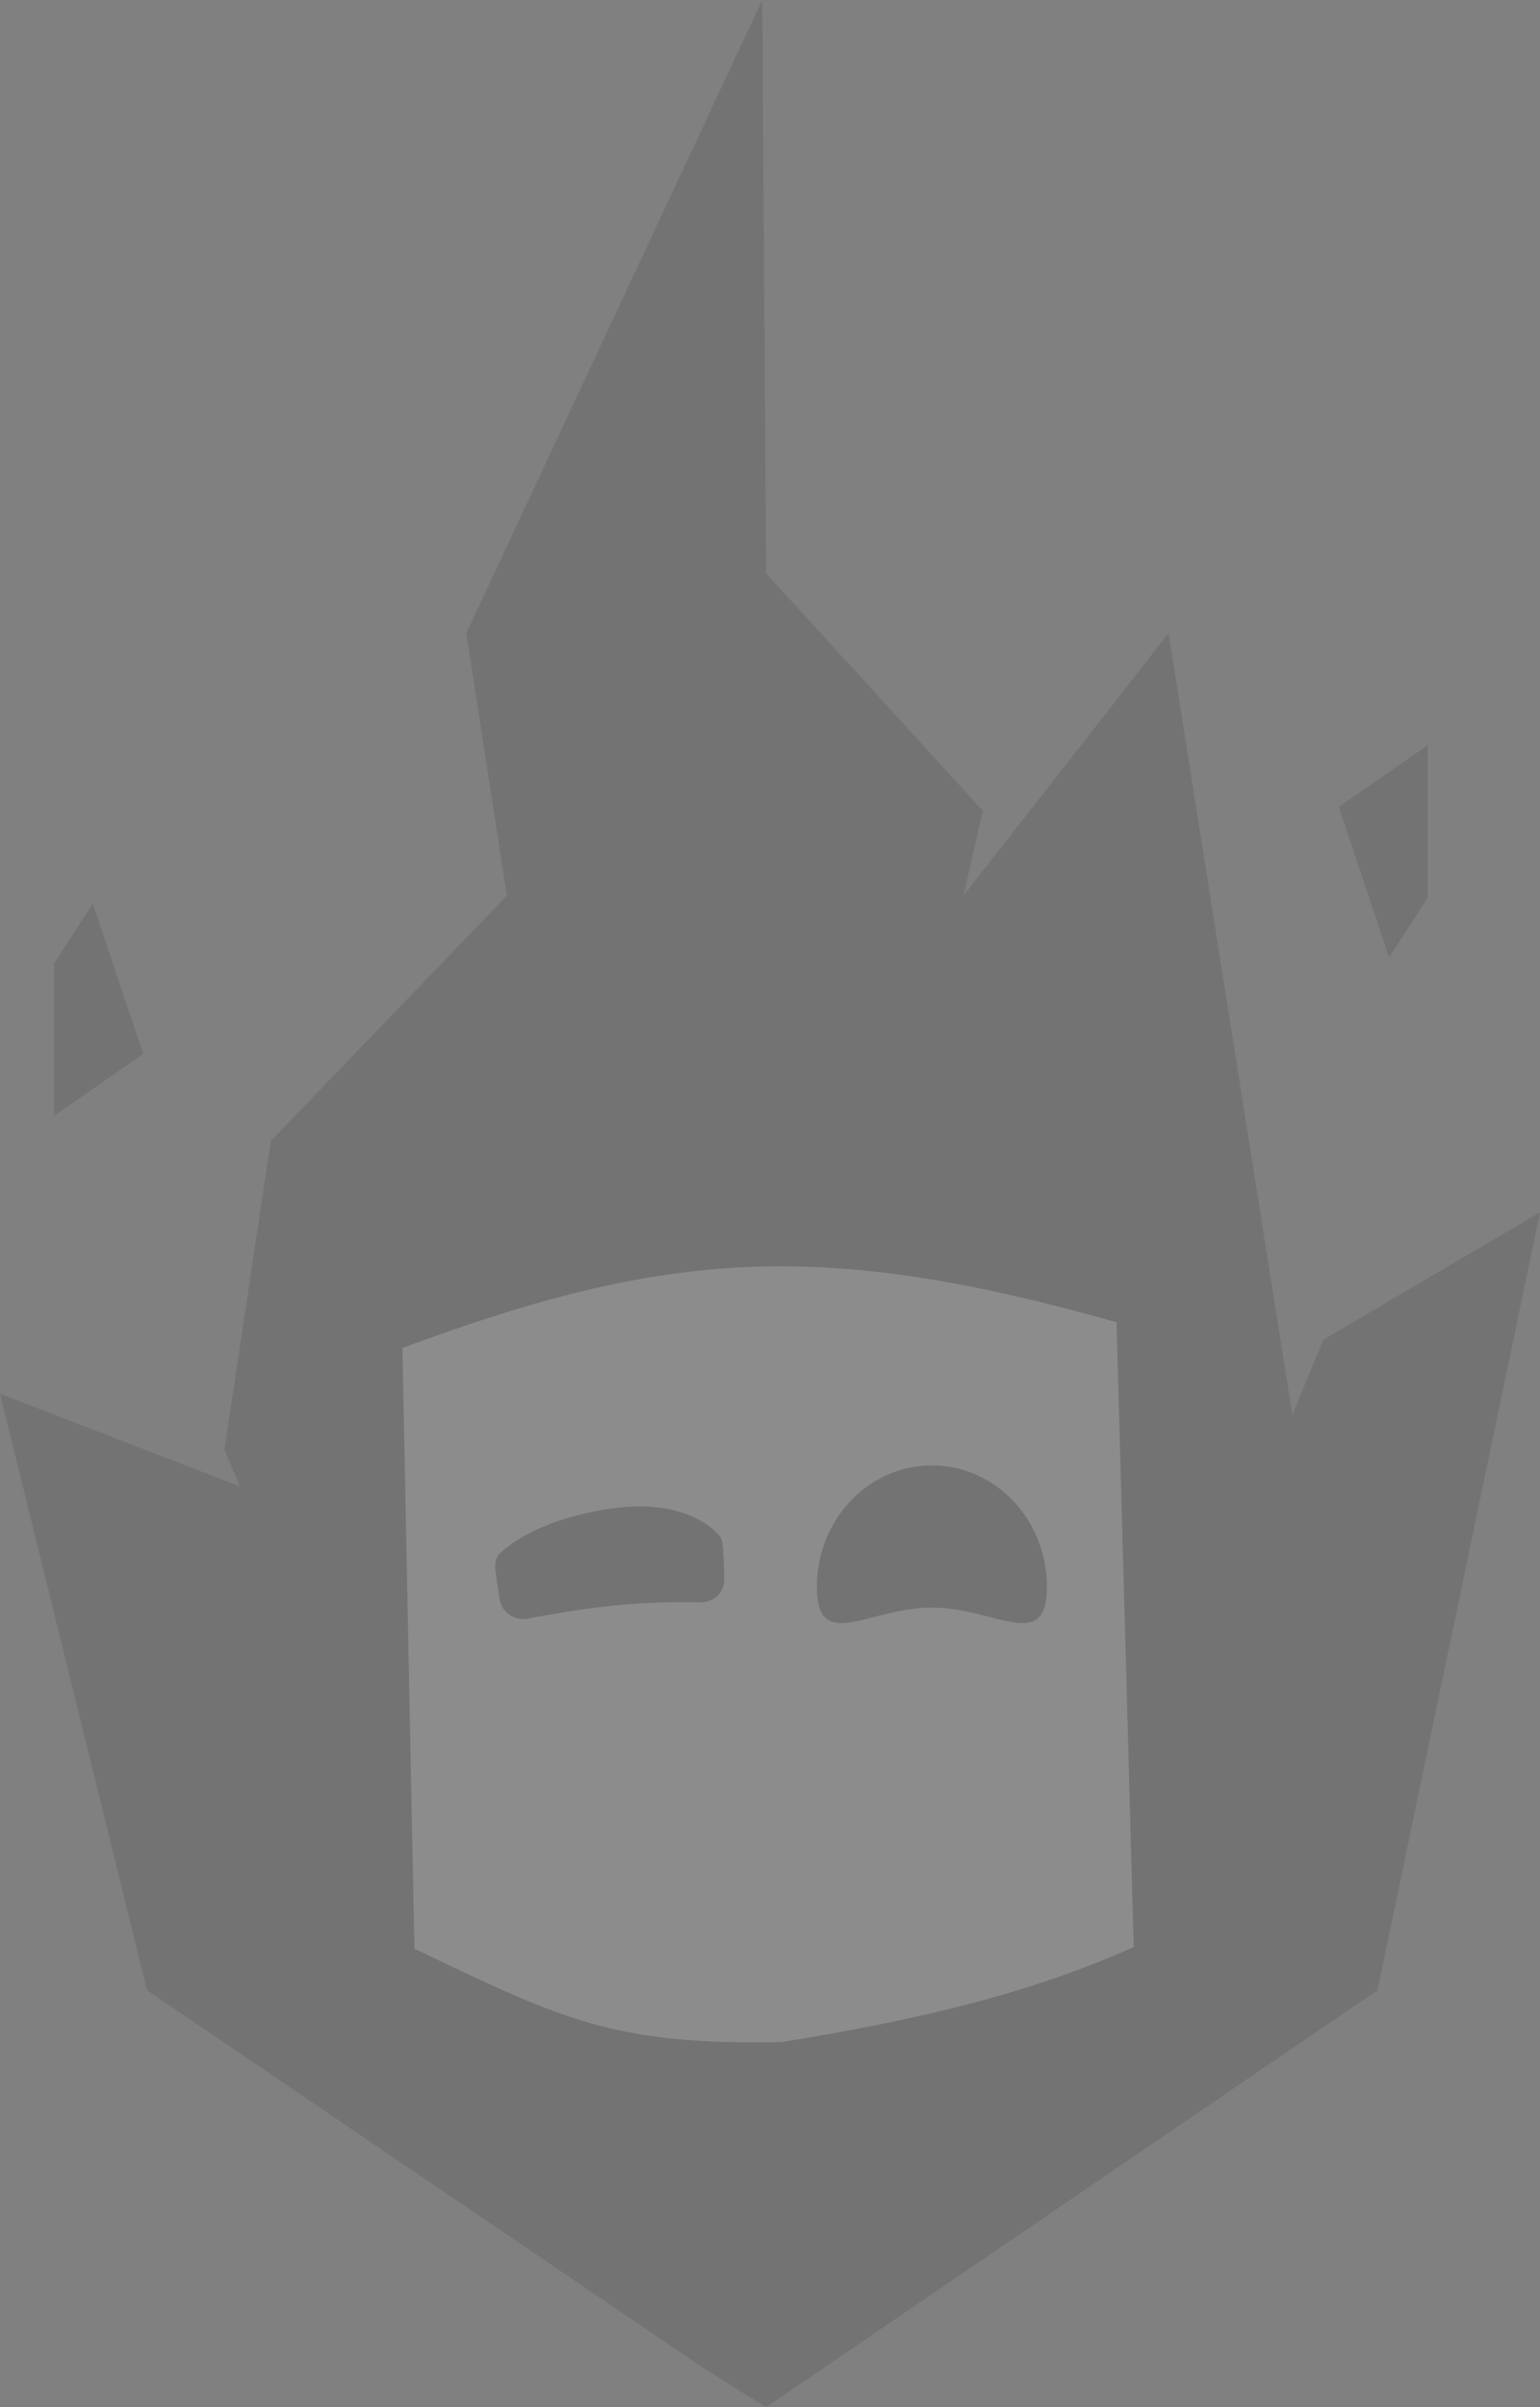
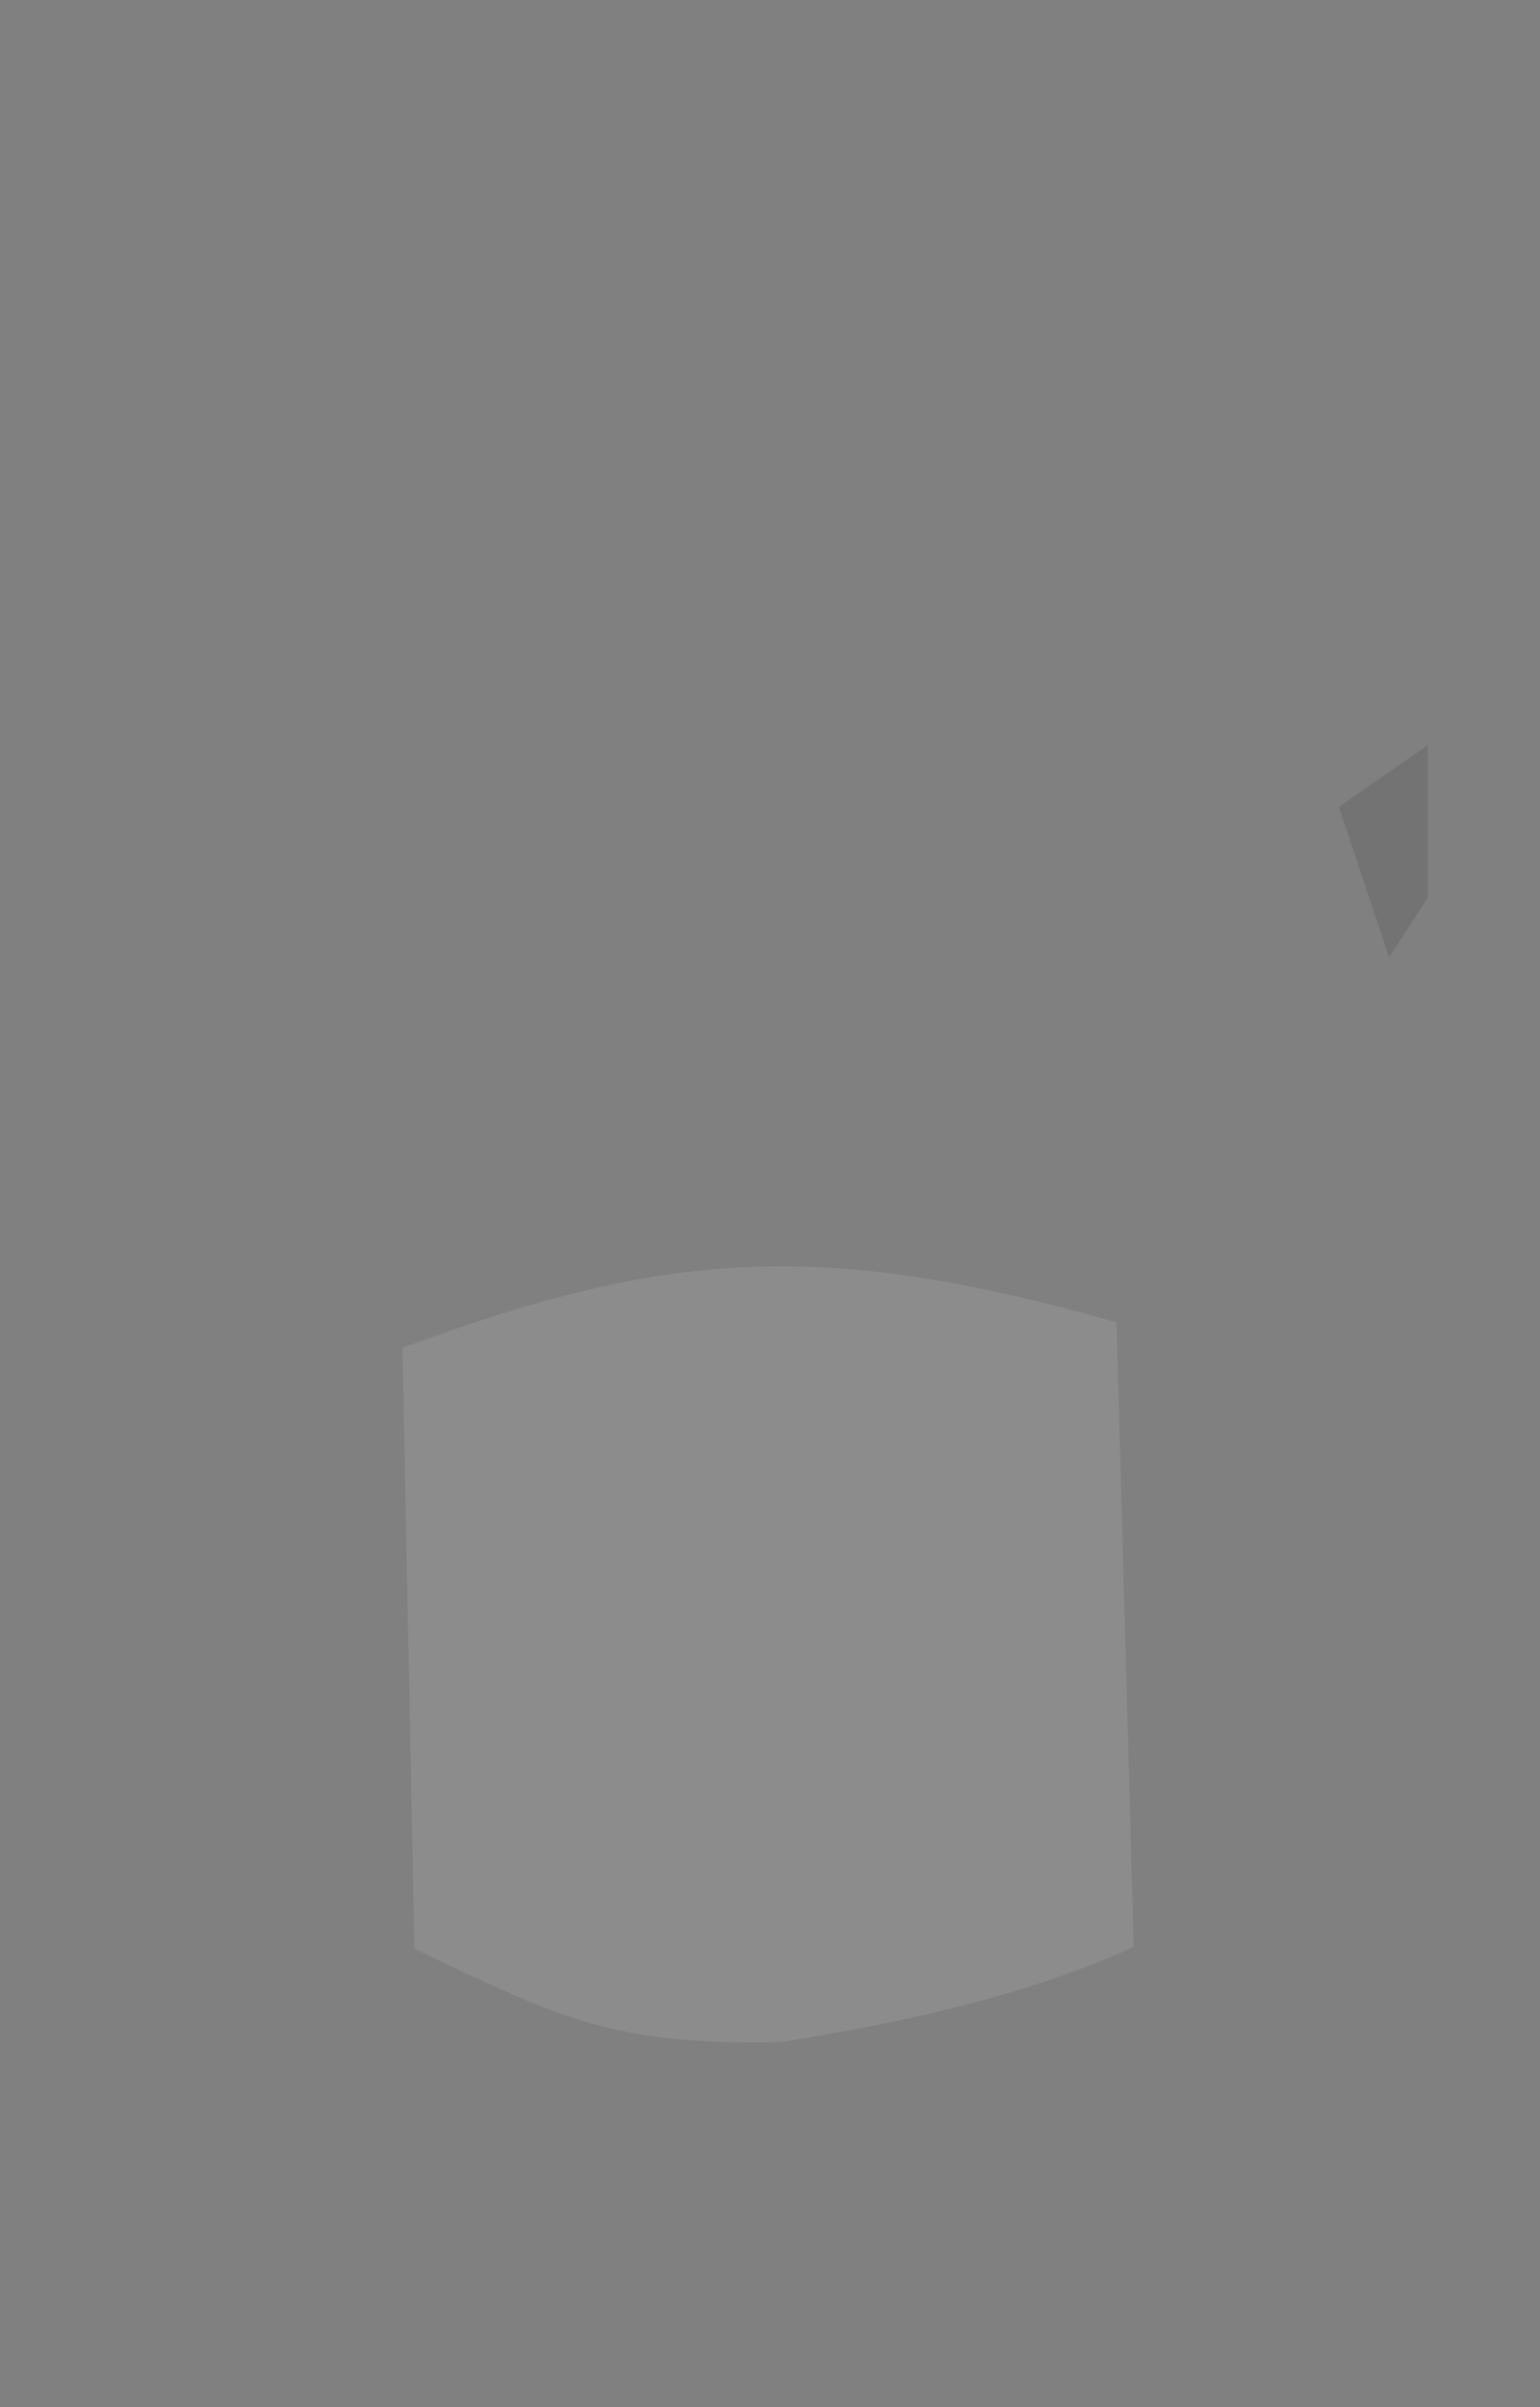
<svg xmlns="http://www.w3.org/2000/svg" width="162" height="253" viewBox="0 0 162 253" fill="none">
  <rect x="0" y="0" width="162" height="253" fill="#808080" stroke="none" />
  <g opacity="0.1">
    <path d="M150.196 78.314L140.834 84.807L146.126 100.632L150.196 94.342V78.314Z" fill="black" />
-     <path d="M5.698 117.269L15.06 110.776L9.769 94.951L5.698 101.241V117.269Z" fill="black" />
-     <path d="M49.048 66.547L80.186 0L80.593 60.257L103.387 85.213L101.352 94.139L122.925 66.547L135.95 148.716L139.206 140.804L162 127.413L144.905 209.176L80.593 253L74.08 248.942L15.467 209.176L0 146.484L25.236 156.223L23.608 152.368L28.492 119.906L53.322 94.139L49.048 66.547Z" fill="black" />
    <path d="M117.455 138.971C86.57 130.241 70.196 131.313 42.332 141.677L43.596 204.809L44.115 205.058C59.275 212.324 64.798 214.971 82.241 214.625C96.985 212.237 108.649 209.407 119.261 204.628L117.455 138.971Z" fill="white" />
-     <path d="M76.172 166.19C76.201 165.208 76.159 164.067 76.022 162.384C75.99 161.981 75.86 161.592 75.587 161.295C74.541 160.16 71.224 157.47 63.976 158.596C57.338 159.627 53.997 161.975 52.679 163.166C52.199 163.6 52.023 164.245 52.101 164.887C52.252 166.112 52.392 167.097 52.57 168.13C52.805 169.497 54.141 170.372 55.506 170.116C62.777 168.755 67.429 168.295 73.675 168.409C74.977 168.432 76.133 167.49 76.172 166.19Z" fill="black" />
-     <path d="M110.131 166.773C110.131 173.817 104.714 168.959 98.031 168.959C91.349 168.959 85.932 173.817 85.932 166.773C85.932 159.728 91.349 154.018 98.031 154.018C104.714 154.018 110.131 159.728 110.131 166.773Z" fill="black" />
  </g>
</svg>